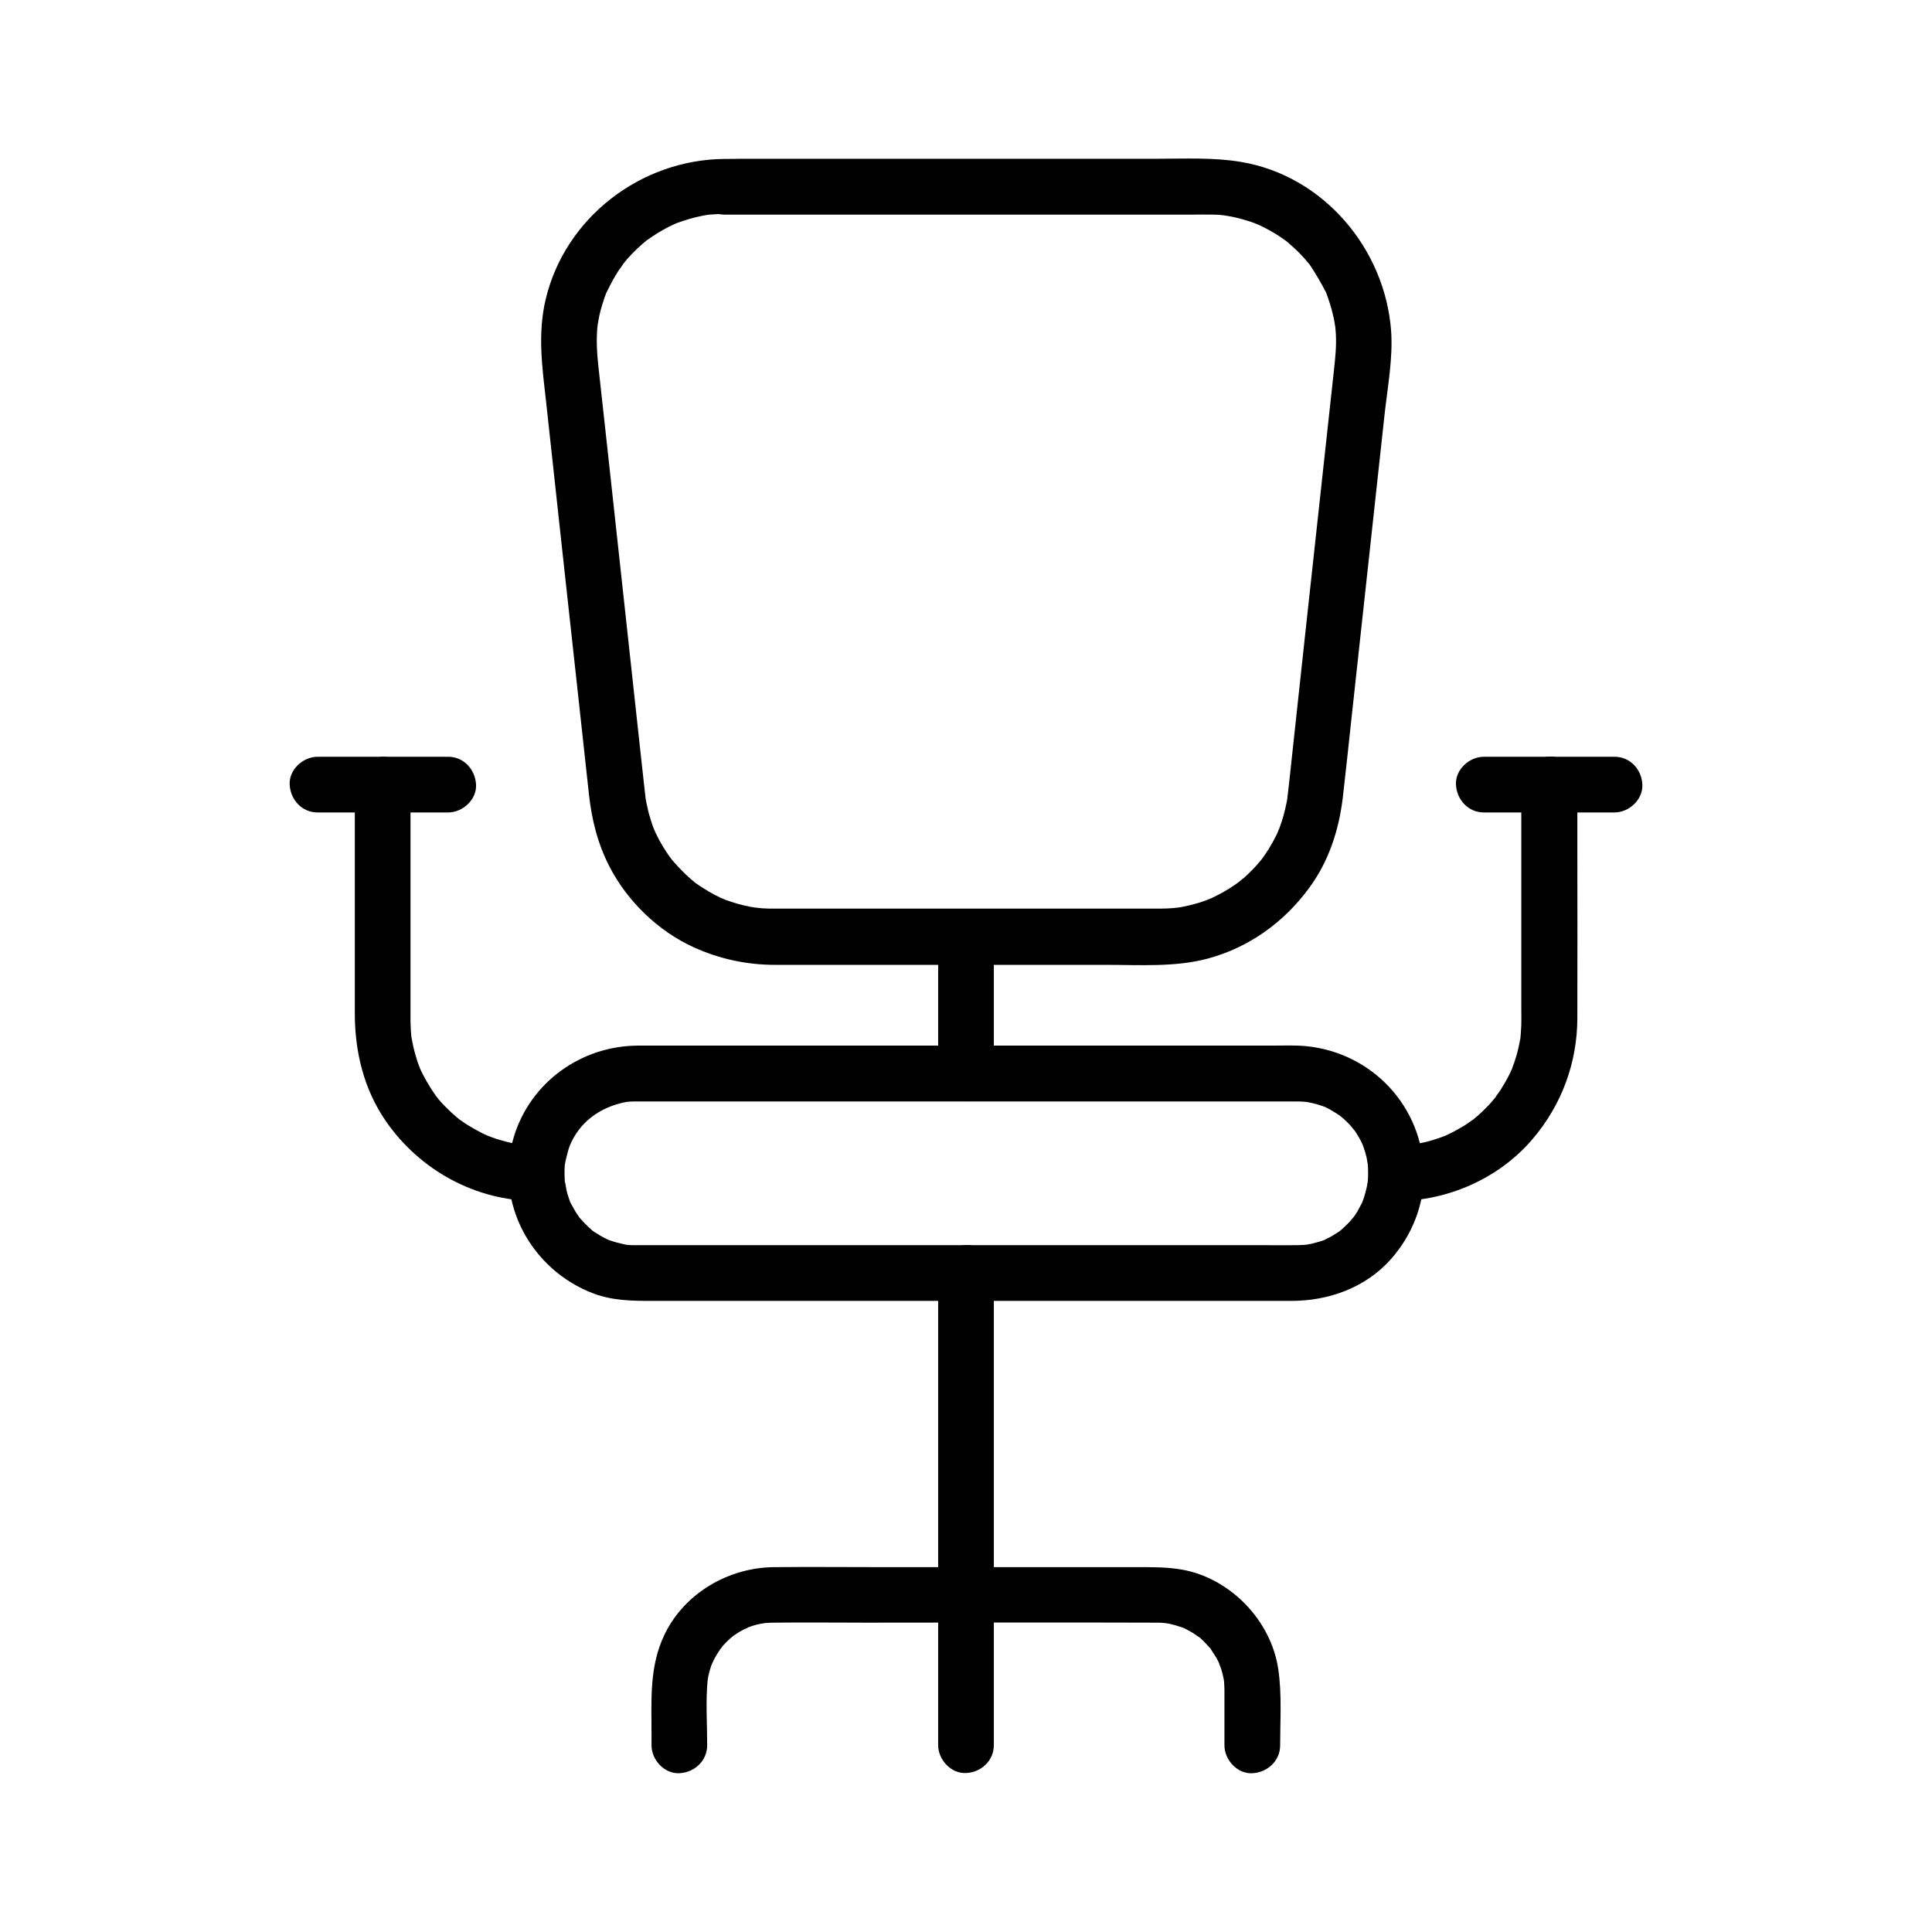
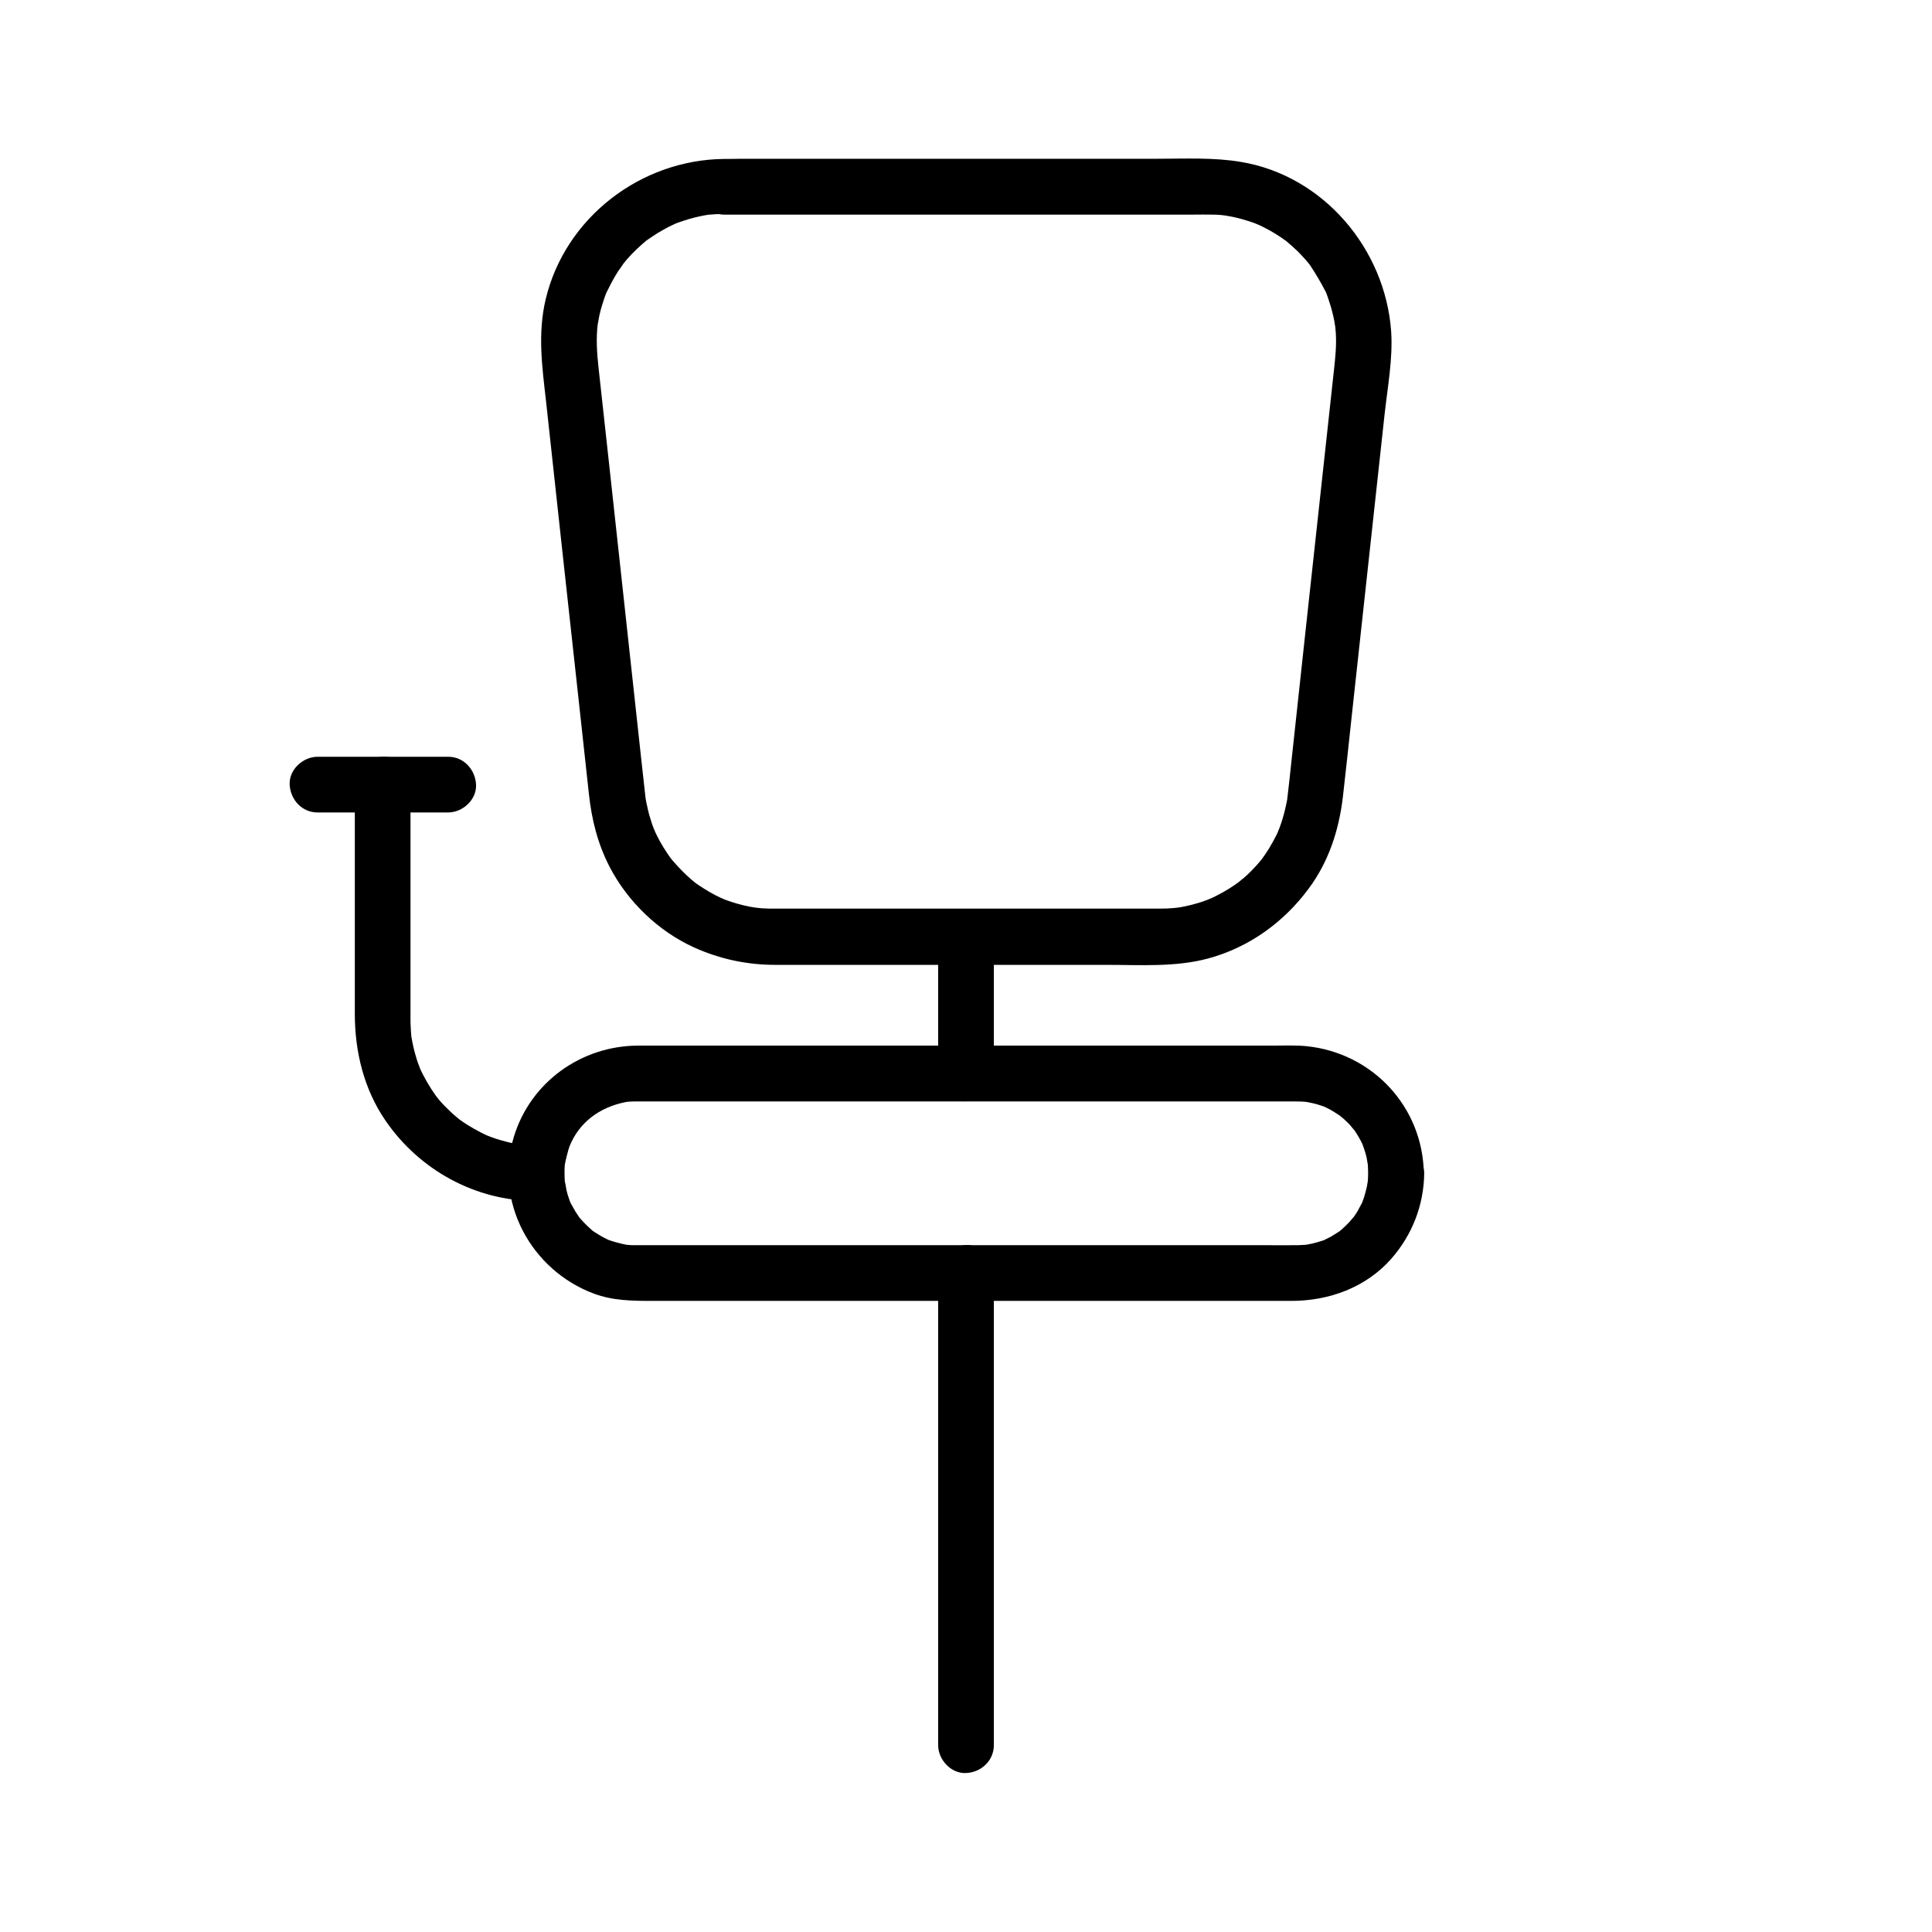
<svg xmlns="http://www.w3.org/2000/svg" fill="#000000" width="800px" height="800px" version="1.1" viewBox="144 144 512 512">
  <g>
    <path d="m335.94 186.12c-22.09 0.195-42.164 15.5-47.332 37.195-2.164 9.152-0.934 17.91 0.098 27.012 2.856 26.273 5.707 52.547 8.609 78.867 0.934 8.414 1.82 16.828 2.754 25.238 0.738 6.789 2.312 13.137 5.461 19.238 4.773 9.25 12.941 17.121 22.387 21.402 6.887 3.102 14.023 4.625 21.551 4.625h9.594 38.523 39.754c8.855 0 18.156 0.641 26.766-1.672 10.824-2.902 20.121-9.594 26.715-18.547 5.312-7.133 8.02-15.5 9.055-24.254 0.836-7.184 1.574-14.367 2.363-21.598 2.902-26.668 5.805-53.285 8.707-79.949 0.789-7.133 2.215-14.711 1.723-21.895-1.574-21.797-17.91-41.23-39.805-44.871-7.281-1.23-14.809-0.836-22.188-0.836h-37.246-73.113c-1.473 0.043-2.902 0.043-4.375 0.043-3.836 0-7.578 3.394-7.379 7.379 0.195 3.984 3.246 7.379 7.379 7.379h54.023 70.16c1.77 0 3.543-0.051 5.312 0 0.688 0 1.379 0.051 2.066 0.098-0.051 0 2.164 0.246 1.031 0.098-1.082-0.148 1.082 0.195 1.031 0.195 0.641 0.098 1.328 0.246 1.969 0.395 1.082 0.246 2.117 0.543 3.199 0.887 0.641 0.195 1.23 0.395 1.871 0.641 0.297 0.098 2.066 0.887 0.641 0.246 2.164 0.984 4.231 2.117 6.199 3.445 0.344 0.246 0.688 0.492 1.031 0.738 1.723 1.18-1.031-0.934 0.543 0.395 0.984 0.836 1.918 1.672 2.856 2.559 0.738 0.738 1.477 1.523 2.164 2.312 0.441 0.492 0.836 0.984 1.23 1.477-0.836-1.082-0.148-0.195 0 0.051 1.426 2.164 2.707 4.328 3.887 6.594 0.641 1.23 0.148 0.297 0.051 0 0.246 0.59 0.492 1.18 0.688 1.82 0.344 1.031 0.688 2.066 0.984 3.102 0.297 1.18 0.59 2.312 0.789 3.492 0.051 0.395 0.246 1.82 0.098 0.344 0.098 0.887 0.195 1.77 0.246 2.656 0.195 3.246-0.148 6.394-0.492 9.594-2.508 23.172-5.066 46.395-7.578 69.57-1.23 11.512-2.508 23.027-3.738 34.539-0.297 2.805-0.59 5.609-0.934 8.461-0.051 0.246-0.051 0.441-0.098 0.688v0.148c-0.098 0.887-0.098 0.934 0 0.098-0.051 0.441-0.148 0.887-0.246 1.328-0.441 2.215-1.031 4.379-1.82 6.496-0.051 0.148-0.934 2.164-0.246 0.688-0.195 0.395-0.344 0.789-0.543 1.18-0.641 1.277-1.328 2.508-2.066 3.738-0.641 1.031-1.328 2.016-2.016 2.953 0.789-1.082 0.098-0.148-0.051 0.051-0.441 0.492-0.836 0.984-1.277 1.477-0.738 0.789-1.477 1.574-2.262 2.312-0.492 0.441-0.934 0.887-1.477 1.277-0.297 0.297-1.574 1.23-0.543 0.492-1.918 1.426-3.938 2.707-6.102 3.789-0.395 0.195-0.789 0.395-1.18 0.59-0.195 0.098-2.164 0.887-0.641 0.297-1.23 0.492-2.461 0.934-3.738 1.277-1.082 0.297-2.164 0.59-3.246 0.789-0.641 0.148-1.328 0.246-1.969 0.344 1.672-0.246-0.543 0.051-0.738 0.051-1.18 0.098-2.363 0.148-3.543 0.148h-2.215-28.98-69.816-1.672c-0.688 0-1.379 0-2.117-0.051-0.441 0-0.934-0.051-1.379-0.098-0.195 0-2.41-0.297-0.738-0.051-2.41-0.344-4.82-0.934-7.133-1.723-0.641-0.195-1.23-0.441-1.871-0.688 1.523 0.59-0.492-0.195-0.641-0.297-0.984-0.441-1.969-0.984-2.902-1.523-0.934-0.543-1.871-1.133-2.754-1.723-0.543-0.344-1.082-0.738-1.574-1.133 1.23 0.934-0.441-0.395-0.543-0.492-1.82-1.574-3.445-3.297-5.019-5.117-0.148-0.195-0.836-1.082-0.051-0.051-0.395-0.543-0.789-1.031-1.133-1.574-0.738-1.082-1.426-2.215-2.066-3.344-0.543-0.984-0.984-1.969-1.477-2.953 0.688 1.477-0.195-0.543-0.246-0.688-0.195-0.543-0.395-1.031-0.543-1.574-0.395-1.18-0.738-2.363-0.984-3.59-0.098-0.441-0.195-0.887-0.297-1.328-0.098-0.441-0.148-0.887-0.246-1.328 0.098 0.836 0.098 0.789 0-0.098-0.051-0.441-0.098-0.836-0.148-1.277-0.344-2.953-0.641-5.902-0.984-8.906-2.805-25.586-5.559-51.168-8.363-76.801-0.984-8.953-1.969-17.957-2.953-26.914-0.441-3.938-0.688-7.824-0.195-11.809-0.195 1.523 0 0.051 0.098-0.344 0.098-0.543 0.195-1.082 0.297-1.625 0.246-1.082 0.492-2.117 0.836-3.148 0.395-1.23 0.789-2.461 1.328-3.641-0.098 0.297-0.59 1.23 0.051 0 0.395-0.738 0.738-1.523 1.18-2.312 0.492-0.934 1.082-1.871 1.625-2.754 0.246-0.395 2.016-2.754 1.082-1.625 1.574-2.016 3.344-3.836 5.266-5.512 0.344-0.297 0.641-0.543 0.984-0.836 1.574-1.328-1.18 0.738 0.543-0.395 0.887-0.59 1.77-1.23 2.656-1.77 0.934-0.543 1.871-1.082 2.805-1.574 0.59-0.297 1.18-0.543 1.77-0.836-1.328 0.59 0 0 0.344-0.148 2.164-0.789 4.379-1.477 6.641-1.918 0.641-0.148 1.328-0.246 1.969-0.344-0.297 0.051-1.426 0.148 0.051 0 1.379-0.098 2.754-0.195 4.133-0.195 3.836-0.051 7.578-3.394 7.379-7.379-0.336-3.797-3.387-7.238-7.519-7.191z" />
-     <path d="m331.41 606.49c0-5.805-0.441-11.758 0.148-17.562-0.195 1.672 0.098-0.441 0.148-0.688 0.148-0.641 0.297-1.277 0.492-1.918s0.395-1.23 0.641-1.871c-0.59 1.523 0.246-0.395 0.344-0.59 0.59-1.133 1.277-2.215 2.016-3.297-0.934 1.328 0.344-0.344 0.441-0.492 0.59-0.641 1.18-1.23 1.82-1.82 0.148-0.148 1.82-1.426 0.492-0.441 0.543-0.395 1.031-0.738 1.574-1.082s1.133-0.641 1.672-0.934c0.195-0.098 2.117-0.934 0.59-0.344 1.23-0.492 2.508-0.887 3.789-1.133 0.195-0.051 2.363-0.344 0.688-0.148 0.887-0.098 1.82-0.148 2.707-0.148 8.266-0.098 16.531 0 24.797 0 25.535 0 51.02-0.098 76.555 0 0.59 0 1.23 0 1.82 0.051 0.195 0 2.41 0.297 0.738 0.051 0.887 0.148 1.723 0.344 2.609 0.59 0.641 0.195 1.23 0.395 1.871 0.59 0.789 0.297 0.836 0.297 0.051 0 0.395 0.195 0.789 0.344 1.18 0.59 0.59 0.297 1.133 0.641 1.672 0.934 0.246 0.148 2.363 1.723 1.133 0.688 1.18 0.934 2.164 2.016 3.199 3.148 1.379 1.477-0.641-1.133 0.395 0.543 0.441 0.738 0.934 1.426 1.379 2.164 0.297 0.59 0.59 1.133 0.887 1.723-0.688-1.477 0.297 0.984 0.395 1.277 0.195 0.641 0.344 1.277 0.492 1.918 0.098 0.441 0.195 0.887 0.246 1.328-0.098-0.836-0.098-0.836 0 0.051 0.051 0.789 0.098 1.574 0.098 2.363v4.723 9.789c0 3.836 3.394 7.578 7.379 7.379 3.984-0.195 7.379-3.246 7.379-7.379 0-6.691 0.492-13.531-0.492-20.172-1.871-12.891-12.695-24.156-25.586-26.422-4.035-0.688-7.969-0.641-12.004-0.641h-17.859-49.051c-9.691 0-19.387-0.098-29.125 0-12.004 0.098-23.664 6.84-28.98 17.762-4.133 8.512-3.492 17.465-3.492 26.566v2.902c0 3.836 3.394 7.578 7.379 7.379 4.027-0.195 7.375-3.293 7.375-7.426z" />
    <path d="m407.38 606.49v-42.262-67.402-15.5c0-3.836-3.394-7.578-7.379-7.379-3.984 0.195-7.379 3.246-7.379 7.379v42.262 67.402 15.5c0 3.836 3.394 7.578 7.379 7.379 3.984-0.148 7.379-3.246 7.379-7.379z" />
    <path d="m407.38 428.48v-36.211c0-3.836-3.394-7.578-7.379-7.379-3.984 0.195-7.379 3.246-7.379 7.379v36.211c0 3.836 3.394 7.578 7.379 7.379 3.984-0.195 7.379-3.246 7.379-7.379z" />
    <path d="m506.57 454.95c0 0.934-0.051 1.82-0.148 2.754 0.098-1.426-0.098 0.59-0.246 1.031-0.195 0.887-0.441 1.723-0.688 2.559-0.148 0.395-0.297 0.836-0.441 1.23-0.395 1.082 0.789-1.426-0.148 0.344-0.395 0.641-0.688 1.328-1.082 2.016-0.246 0.395-0.441 0.738-0.688 1.082-0.098 0.148-0.887 1.277-0.344 0.543 0.492-0.641-0.148 0.195-0.246 0.246-0.297 0.297-0.543 0.641-0.836 0.984-0.641 0.688-1.379 1.379-2.066 2.016-0.148 0.148-1.23 0.984-0.492 0.441 0.641-0.492-0.195 0.148-0.297 0.195-0.738 0.441-1.426 0.934-2.215 1.379-0.297 0.148-2.559 1.23-1.18 0.641-0.789 0.344-1.625 0.59-2.508 0.836-0.836 0.246-1.723 0.441-2.609 0.59-0.297 0.051-1.426 0.148-0.051 0-0.441 0.051-0.887 0.098-1.379 0.098-0.492 0.051-0.984 0.051-1.426 0.051-2.656 0.051-5.312 0-7.922 0h-44.723-60.469-48.953-11.66-0.984-0.148-1.031c-0.441 0-0.934-0.051-1.379-0.098-1.23-0.098 1.672 0.344-0.395-0.051-1.625-0.344-3.199-0.738-4.773-1.328-0.789-0.297 0.148 0.051 0.246 0.098-0.395-0.195-0.789-0.395-1.18-0.59-0.887-0.441-1.672-0.984-2.508-1.477-0.148-0.098-1.277-0.887-0.543-0.344 0.641 0.492-0.195-0.148-0.246-0.246-0.641-0.59-1.277-1.133-1.871-1.77-0.59-0.59-1.18-1.277-1.723-1.918 0.887 1.133-0.492-0.789-0.688-1.133-0.441-0.738-0.836-1.523-1.277-2.262-0.148-0.246-0.59-1.277-0.051-0.051-0.148-0.395-0.297-0.836-0.441-1.23-0.246-0.738-0.492-1.477-0.641-2.215-0.098-0.395-0.492-3.199-0.395-1.672-0.148-1.574-0.148-4.035-0.051-4.969 0.098-0.789 0.934-4.133 1.23-4.871 2.508-6.348 7.922-10.43 14.957-11.809 0.148-0.051 1.426-0.148 0.395-0.051 0.543-0.051 1.082-0.098 1.574-0.098h0.836 0.195 1.031 4.477 42.066 60.172 51.219 13.48 2.312c0.59 0 1.18 0 1.77 0.051 0.195 0 1.625 0.148 0.688 0.051-0.836-0.098 0.246 0.051 0.344 0.051 0.984 0.195 1.969 0.395 2.902 0.688 0.441 0.148 0.836 0.246 1.23 0.395 0.195 0.051 1.477 0.59 0.641 0.246-0.738-0.344 0.246 0.098 0.297 0.148 0.395 0.195 0.789 0.395 1.133 0.59 0.738 0.441 1.477 0.887 2.215 1.379 0.246 0.148 1.133 0.836 0.051 0 0.441 0.344 0.836 0.688 1.23 1.031 0.543 0.492 1.082 1.031 1.625 1.574 0.246 0.246 1.723 2.215 0.887 0.984 0.934 1.328 1.77 2.707 2.461 4.184 0.395 0.738-0.051-0.148-0.098-0.246 0.148 0.395 0.297 0.836 0.441 1.23 0.297 0.836 0.543 1.672 0.738 2.559 0.098 0.492 0.441 2.805 0.297 1.379 0.047 0.887 0.098 1.82 0.098 2.754 0.051 3.836 3.344 7.578 7.379 7.379 3.938-0.195 7.43-3.246 7.379-7.379-0.246-17.613-13.629-31.93-31.094-33.703-3.051-0.297-6.148-0.148-9.152-0.148h-45.164-62.535-49.84-10.48c-15.008 0.051-28.438 9.645-32.867 24.109-5.312 17.32 4.574 35.426 21.207 41.625 5.019 1.871 10.234 1.918 15.5 1.918h41.918 62.434 52.25 12.695c9.938 0 19.68-3.492 26.422-11.07 5.609-6.348 8.707-14.27 8.809-22.73 0.051-3.836-3.445-7.578-7.379-7.379-4.137 0.148-7.43 3.199-7.481 7.379z" />
-     <path d="m571.86 344.55h-34.637c-3.836 0-7.578 3.394-7.379 7.379 0.195 3.984 3.246 7.379 7.379 7.379h34.637c3.836 0 7.578-3.394 7.379-7.379-0.148-3.984-3.199-7.379-7.379-7.379z" />
    <path d="m262.78 344.55h-34.637c-3.836 0-7.578 3.394-7.379 7.379 0.195 3.984 3.246 7.379 7.379 7.379h34.637c3.836 0 7.578-3.394 7.379-7.379-0.199-3.984-3.246-7.379-7.379-7.379z" />
-     <path d="m547.16 351.93v38.473 20.859c0 1.477 0.051 2.953 0 4.43-0.051 0.789-0.098 1.574-0.148 2.41-0.051 0.344-0.051 0.688-0.098 1.031 0.051-0.297 0.246-1.379 0 0.051-0.297 1.523-0.59 3.051-1.031 4.527-0.195 0.641-0.395 1.277-0.59 1.871-0.098 0.246-0.836 2.215-0.543 1.574 0.297-0.789-0.098 0.246-0.148 0.297-0.195 0.395-0.344 0.789-0.543 1.18-0.344 0.688-0.688 1.328-1.082 2.016-0.441 0.738-0.887 1.477-1.328 2.215-0.195 0.246-0.344 0.543-0.543 0.789 0-0.051-1.133 1.523-0.543 0.836 0.492-0.641-0.148 0.195-0.195 0.246-0.344 0.395-0.688 0.836-1.031 1.23-0.492 0.543-0.984 1.133-1.523 1.625-1.18 1.23-2.461 2.363-3.836 3.445 1.133-0.887-0.836 0.543-1.133 0.738-0.641 0.441-1.277 0.836-1.918 1.18-0.738 0.441-1.523 0.836-2.262 1.23-0.297 0.148-0.59 0.297-0.887 0.441-0.148 0.098-1.77 0.789-0.887 0.441 0.789-0.297-0.246 0.098-0.344 0.098-0.395 0.148-0.836 0.297-1.23 0.441-0.836 0.297-1.672 0.543-2.508 0.789-0.836 0.246-1.723 0.441-2.609 0.59-0.441 0.098-2.856 0.441-1.379 0.246-1.574 0.195-3.199 0.297-4.773 0.297-3.836 0-7.578 3.394-7.379 7.379 0.195 3.984 3.246 7.379 7.379 7.379 13.629 0 27.258-6.004 36.113-16.434 7.723-9.055 11.855-20.27 11.855-32.176 0.051-15.008 0-30.012 0-45.02v-16.777c0-3.836-3.394-7.578-7.379-7.379-4.082 0.246-7.477 3.297-7.477 7.43z" />
    <path d="m238.03 351.93v40.59 20.121c0 10.086 2.41 20.023 8.168 28.387 9.004 13.086 23.863 21.254 39.852 21.254 3.836 0 7.578-3.394 7.379-7.379-0.195-3.984-3.246-7.379-7.379-7.379-1.277 0-2.508-0.051-3.789-0.195-0.195 0-1.625-0.195-0.688-0.051 0.836 0.098-0.246-0.051-0.344-0.051-0.887-0.148-1.77-0.344-2.609-0.543-1.379-0.344-2.754-0.738-4.133-1.23-0.344-0.098-2.312-0.934-0.984-0.344-0.688-0.297-1.379-0.641-2.066-0.984-1.23-0.641-2.461-1.328-3.641-2.066-0.641-0.395-1.23-0.836-1.871-1.277-0.688-0.492 0.098 0.098 0.195 0.195-0.441-0.344-0.836-0.688-1.23-1.031-1.082-0.887-2.066-1.871-3.051-2.856-0.543-0.543-1.031-1.082-1.523-1.672-0.297-0.344-1.426-1.871-0.641-0.789-1.77-2.461-3.297-5.066-4.527-7.824 0.543 1.23-0.195-0.59-0.344-0.984-0.195-0.641-0.441-1.23-0.59-1.871-0.492-1.574-0.836-3.199-1.133-4.871-0.246-1.426 0.051 0.738-0.098-0.738-0.051-0.789-0.148-1.574-0.148-2.363-0.051-0.59-0.051-1.23-0.051-1.82v-1.523-45.066-15.645c0-3.836-3.394-7.578-7.379-7.379-3.981 0.203-7.375 3.254-7.375 7.387z" />
  </g>
</svg>